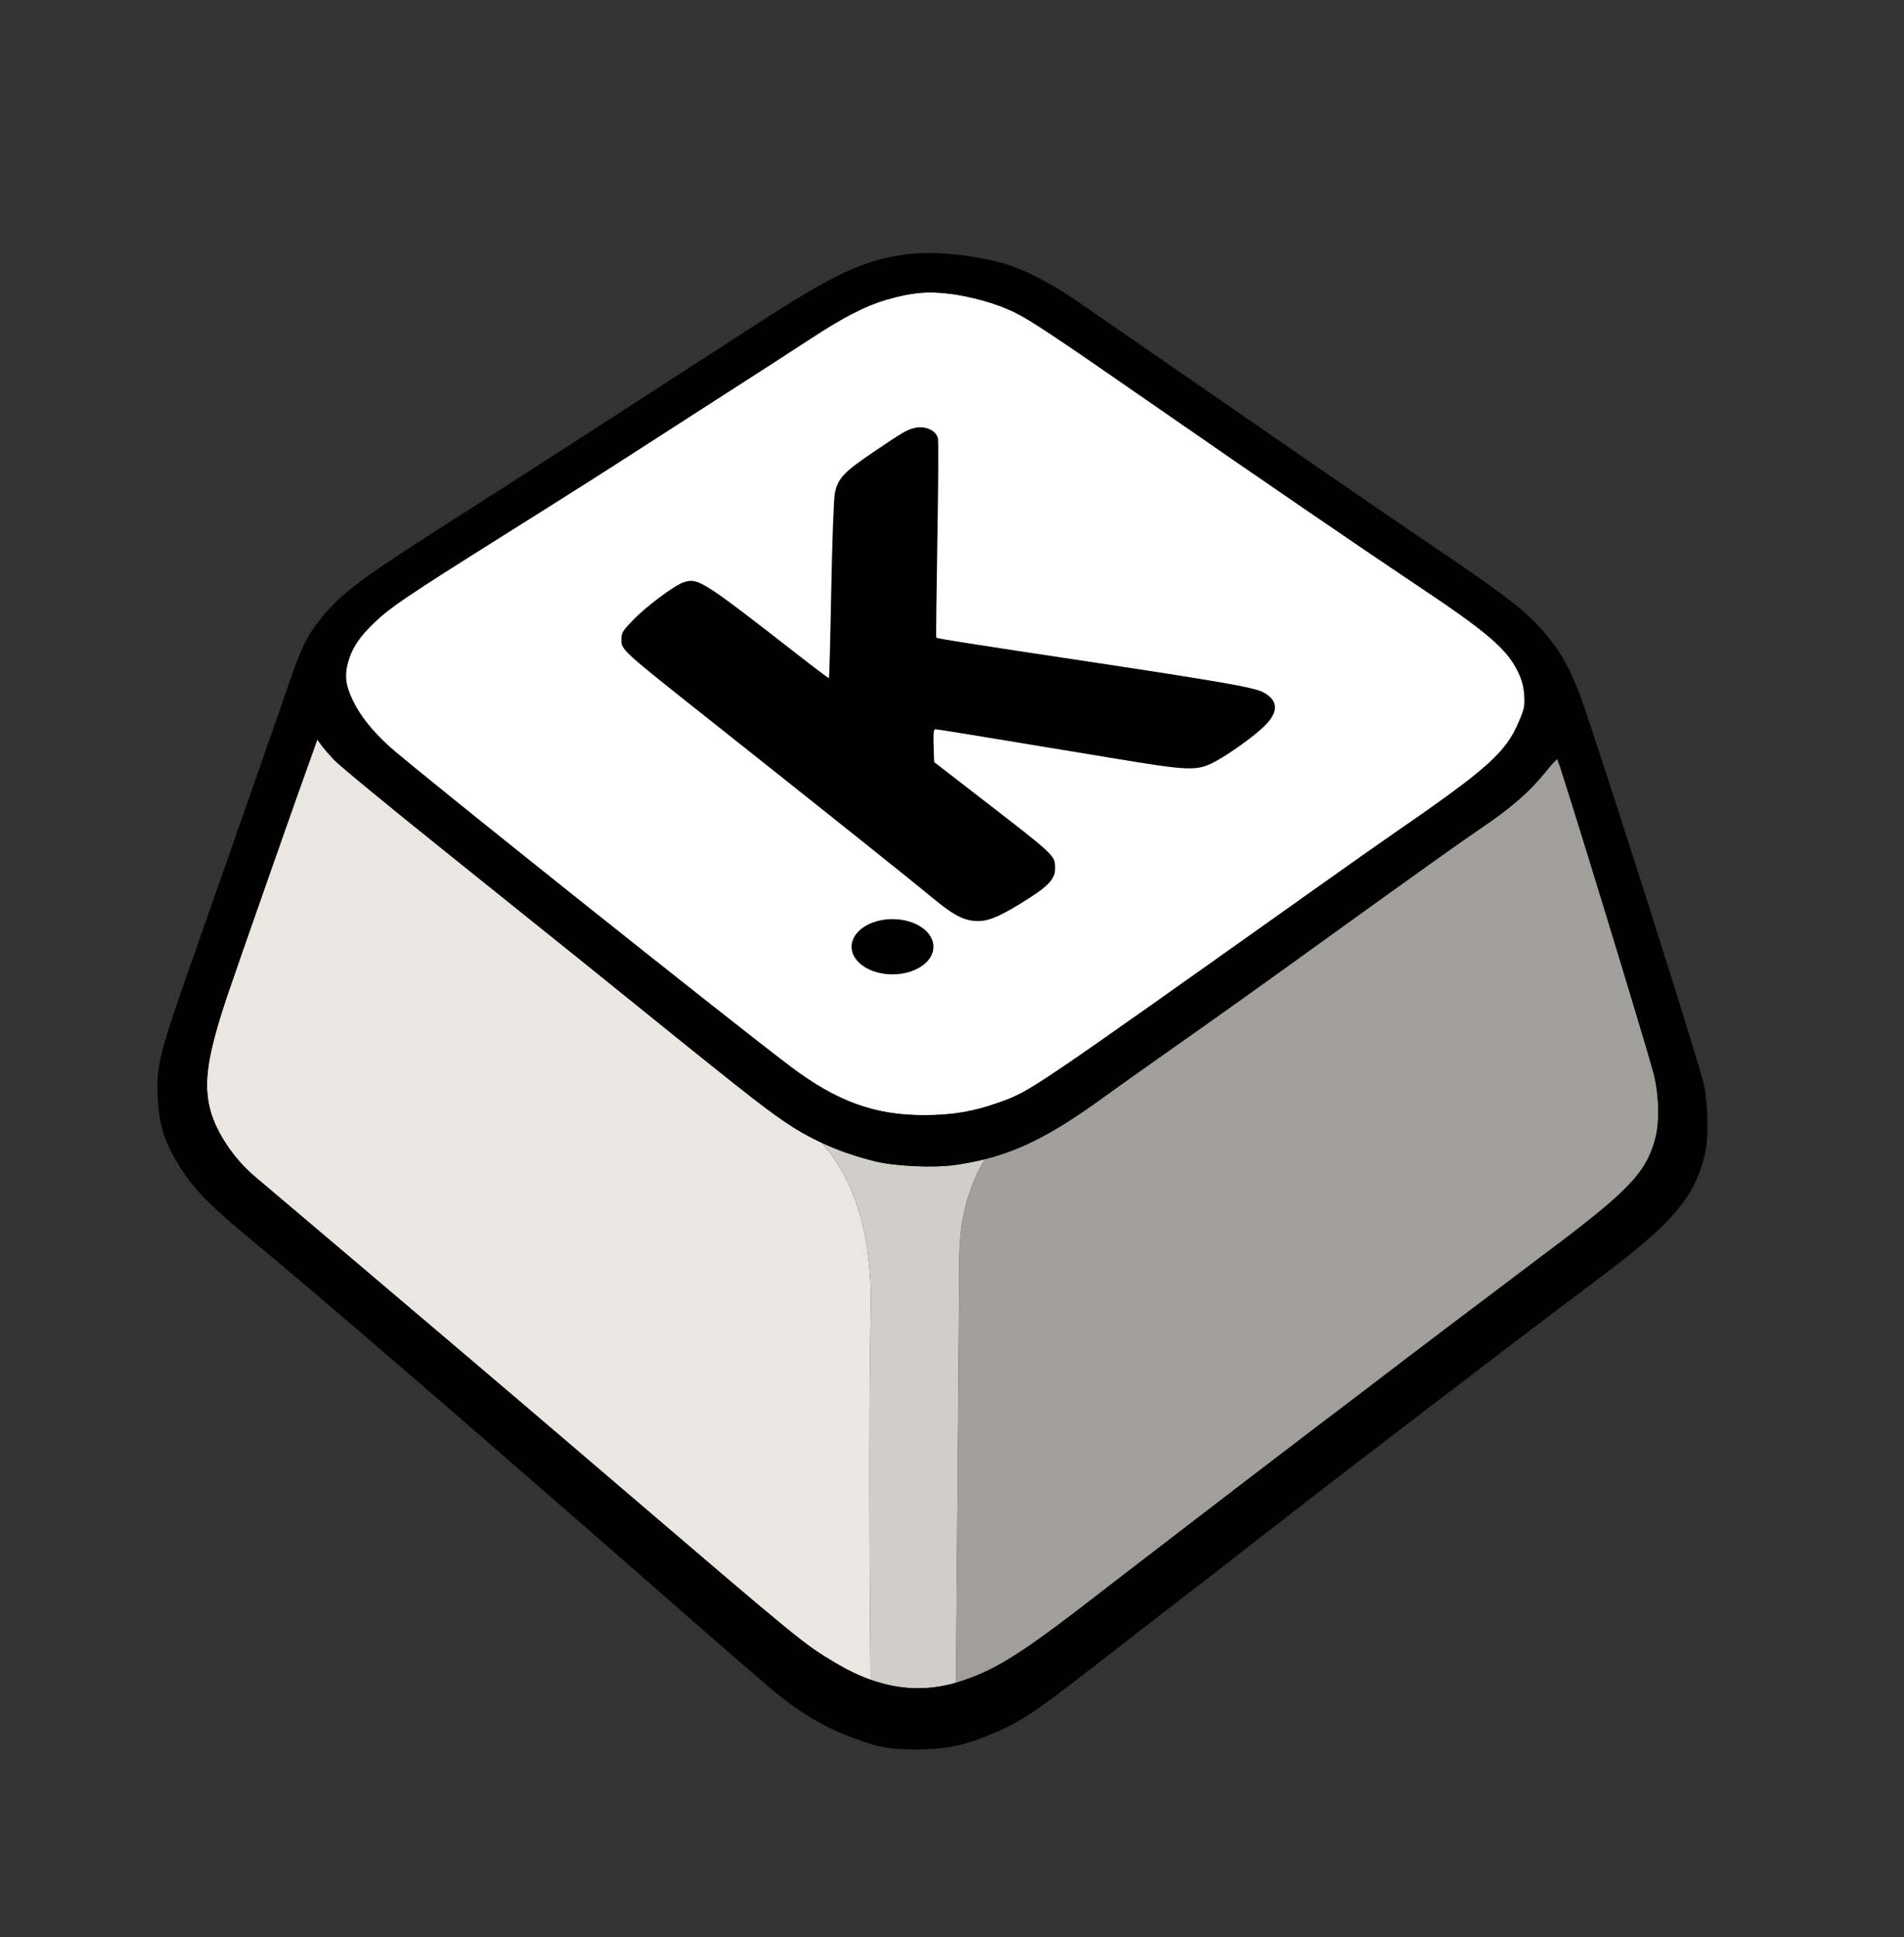
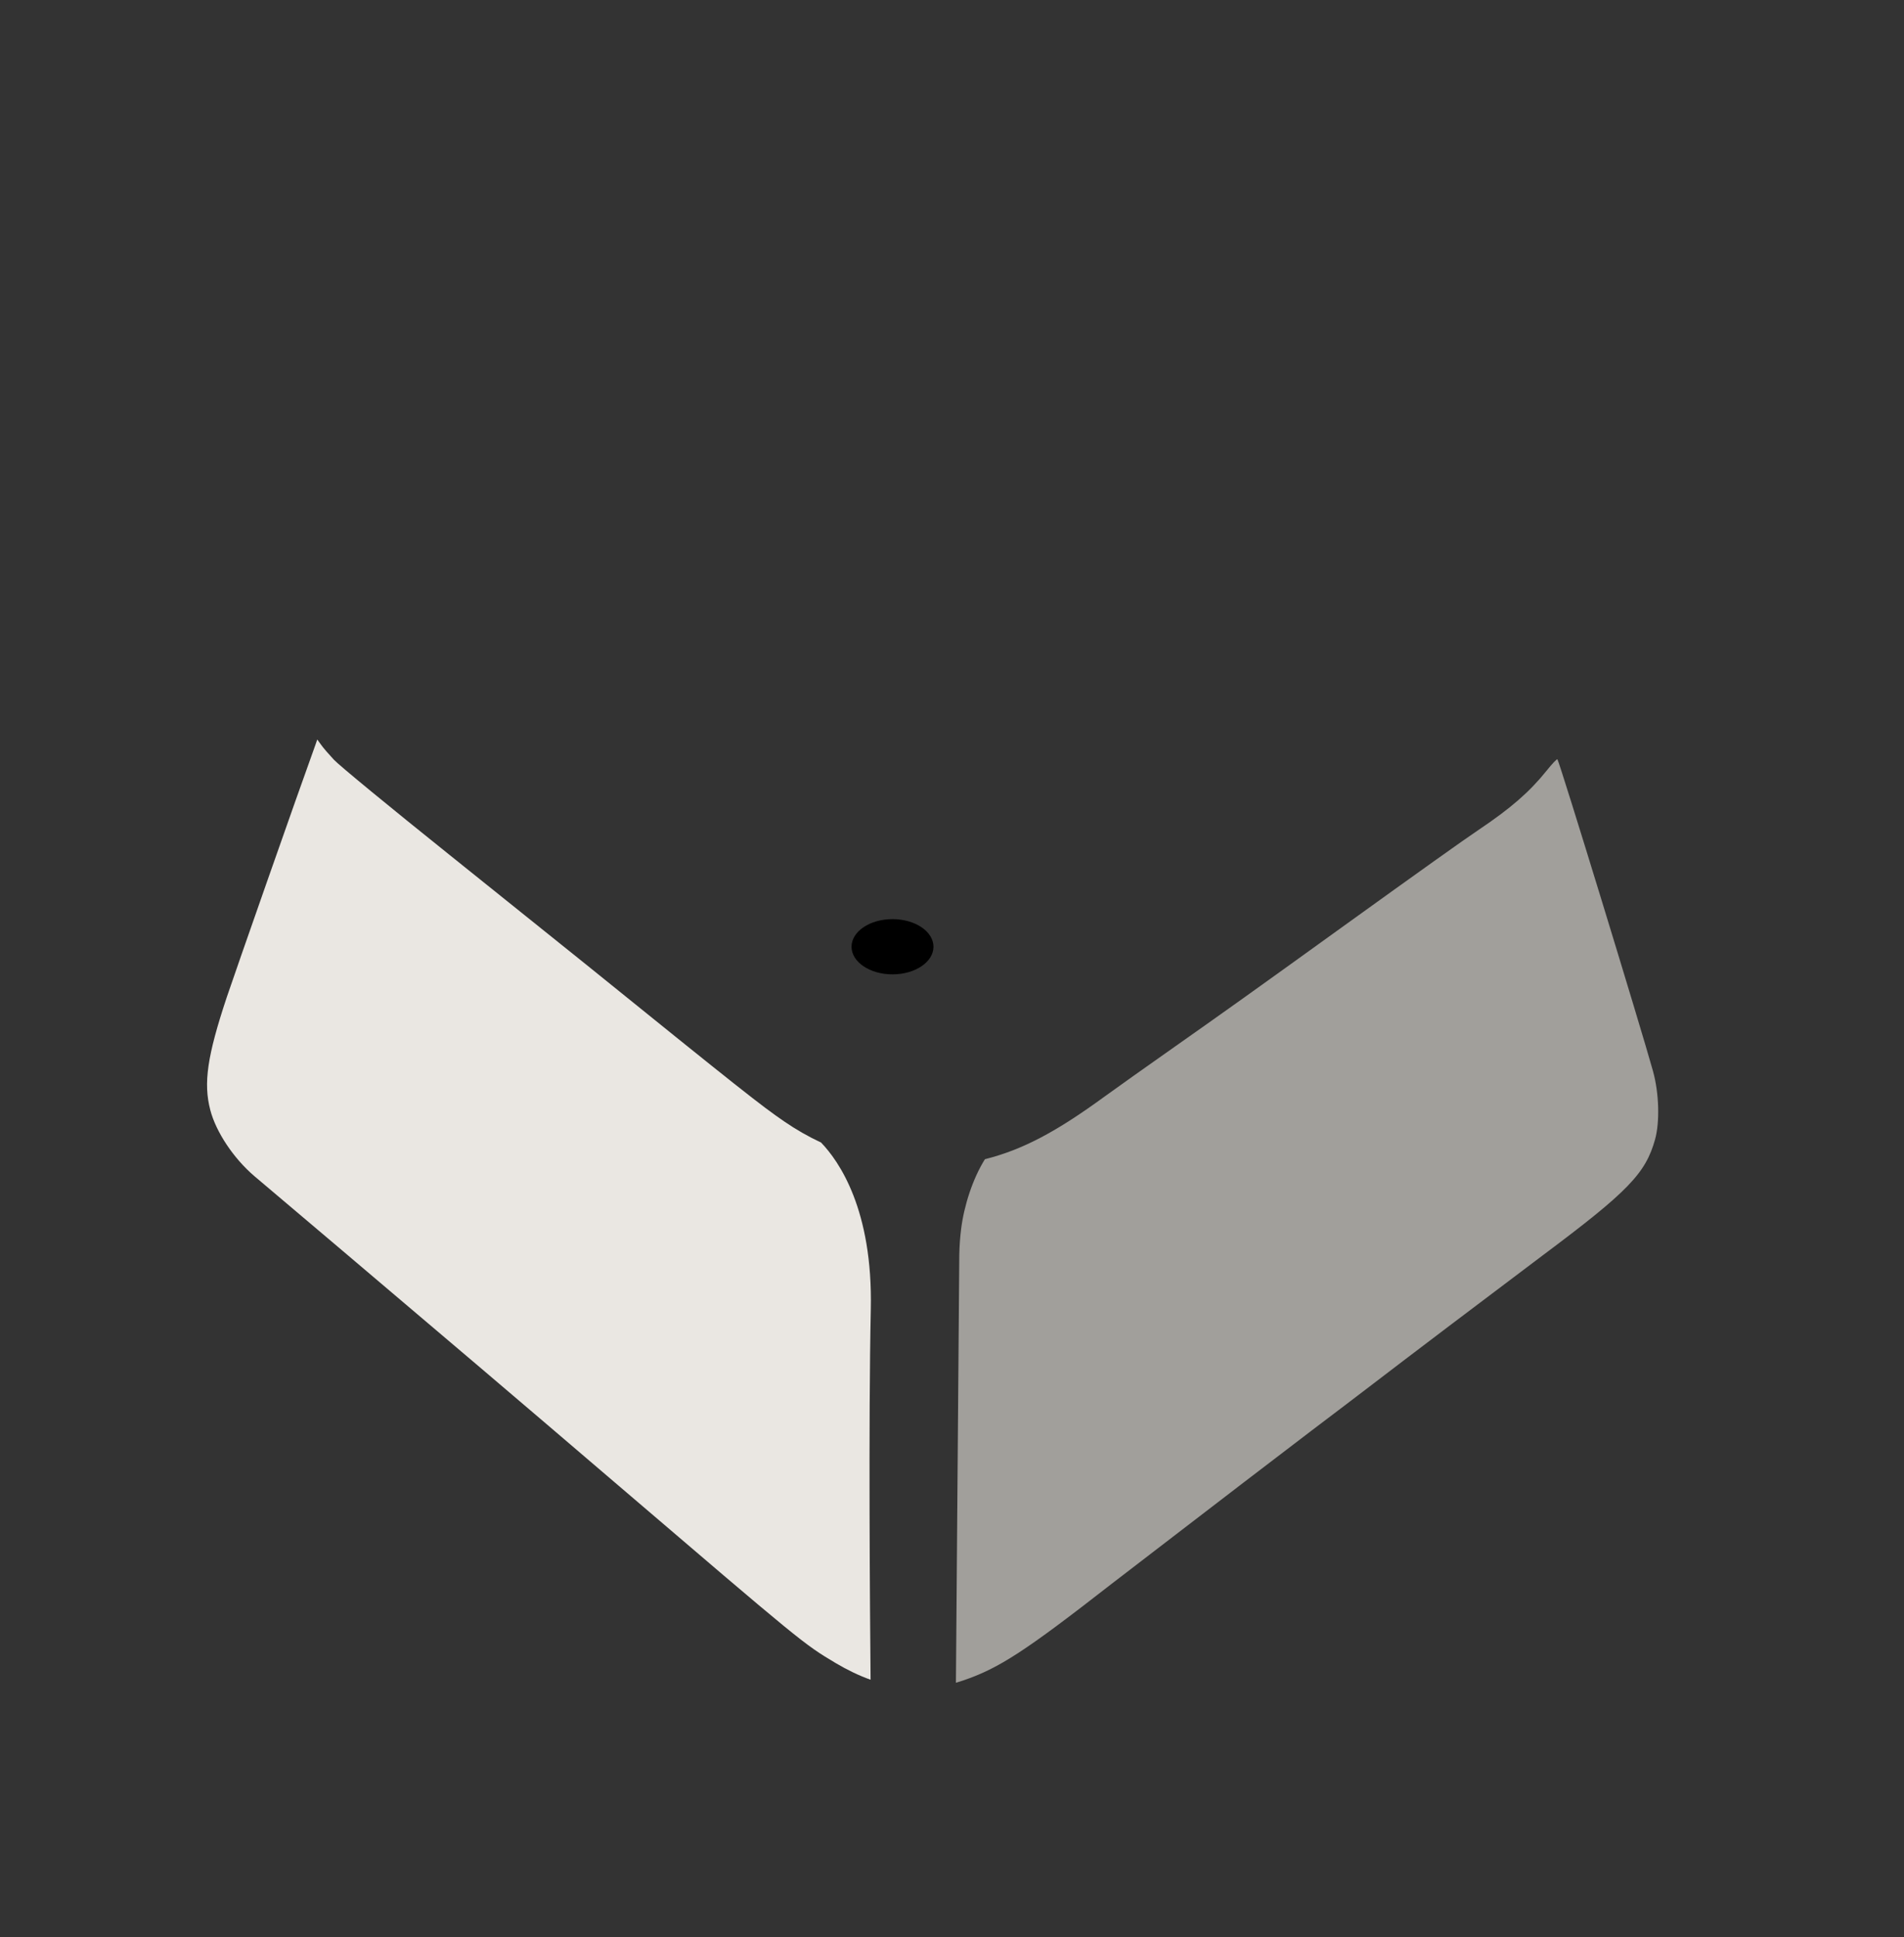
<svg xmlns="http://www.w3.org/2000/svg" id="Layer_1" data-name="Layer 1" viewBox="0 0 1062.42 1080.72">
  <rect x="0" y="0" width="1062.42" height="1080.72" fill="#333333" stroke="none" />
  <g id="key">
    <path id="side" d="M485.9,730.4c1.19-55.47-17.75-82.57-27.75-92.95-7.17-3.35-13.93-7.23-20.42-11.67-13-8.9-24.4-17.9-111-87.9-9.1-7.3-43.3-34.8-76-61s-61.8-50.1-64.5-53.1c-2.8-3-6-6.7-7.1-8.3l-2.1-2.9-1,2.9c-9.3,25.6-45,127.5-49.5,140.9-10.9,32.8-13.1,47.9-9.2,62.9,3.2,12.3,13,27,24.6,36.9,2.9,2.5,24.9,21.1,48.8,41.3,49.5,41.9,102.1,86.6,151.5,128.9,105.7,90.4,106,90.7,124.1,101.5,6.59,3.91,13.06,7,19.45,9.28-.34-36.2-1.2-144.79.12-206.75Z" style="fill: #eae7e2;" />
-     <path id="middle" d="M536.31,685.61c1.61-12.81,6.35-27.78,13.27-38.86-5.33,1.34-10.82,2.39-16.64,3.22-11.9,1.7-33.5.7-44.5-2-11-2.71-20.99-6.18-30.28-10.53,10,10.39,28.93,37.48,27.75,92.95-1.32,61.96-.46,170.56-.12,206.75,16.09,5.74,31.69,6.29,47.63,1.69l1.88-238.82c.09-4.82.43-9.63,1.03-14.41Z" style="fill: #d0cec9;" />
    <path id="front" d="M922.44,597.87c-6.6-23.8-51.8-171.5-53.4-174.2-.2-.5-3,2.5-6.2,6.5-9.5,11.8-19.9,20.8-37.6,32.7-8.5,5.7-32.2,22.6-76.5,54.5-51.3,37-66.5,47.8-93.5,66.8-14.8,10.4-32.4,22.9-39,27.7-26.83,19.57-45.51,29.56-66.66,34.88-6.92,11.08-11.66,26.05-13.27,38.86-.6,4.78-.94,9.59-1.03,14.41l-1.88,238.82c1.34-.39,2.68-.81,4.03-1.27,20-6.8,34.6-16.3,82.7-53.8,3.9-3,17.7-13.6,30.6-23.5,12.9-9.9,32.3-24.8,43-33,10.7-8.2,28.1-21.5,38.5-29.4,10.5-7.9,23.7-18,29.5-22.4,24-18.4,67.6-51.4,99-75,47.9-35.8,57.5-45.8,62.8-64.8,2.7-9.8,2.2-25.8-1.1-37.8Z" style="fill: #a19f9b;" />
    <g id="outline_top">
-       <path id="top" d="M217.34,416.57c11.4,10.6,192.1,154.7,223.9,178.6,25.8,19.4,47,27.1,74.5,27,15.7,0,27.4-2,41.5-7,17.8-6.4,15.3-4.7,176-118.8,18.7-13.3,38.5-27.2,44-31,53.4-36.8,63.1-45.5,70.5-63.2,2.9-6.8,3.2-8.5,2.8-14.5-.4-4.9-1.4-8.6-3.6-13.1-6.4-12.9-17.2-22.1-58.7-49.7-29-19.4-86.6-58.8-141.5-96.9-59.4-41.2-71.7-49.4-81.2-54-9.6-4.6-23.6-8.6-35.8-10.1-12.8-1.5-21-.7-35.3,3.4-11.8,3.5-24,9.8-42.6,22-8.6,5.6-23.2,15.1-32.6,21.1-9.3,6-29.1,18.7-44,28.3-35.9,23.2-48.6,31.3-97,61.7-50.9,32-60.1,38.2-69.2,46.8-8.5,8.1-12.5,14.1-14.8,22.1-2.1,7.3-1.5,12.9,2.4,21.1,4.1,8.7,10.5,16.9,20.7,26.2Z" style="fill: #fff;" />
-       <path id="outline" d="M950.84,605.37c-2.5-11.5-47.9-154.7-66.2-209-8-23.5-14.3-34.6-27.3-48.3-8.9-9.3-22-19.2-55.7-41.9-14.5-9.8-44.3-30.2-66.2-45.3-21.8-15.1-49-33.9-60.5-41.8-31.2-21.5-53.3-36.8-66.7-46.1-20.7-14.6-36.8-23.1-50.1-26.5-18.1-4.7-38.8-6.5-52.9-4.5-23.6,3.2-39.7,10.8-84,39.5-88.2,57.1-133,86-163.5,105.4-56.8,36.1-66.9,43.7-79,58.6-7.3,9.1-10.9,16.4-17.5,35.9-5.2,15.1-27.2,78-51.3,146.6-21.4,60.7-22.9,66.5-21.9,84.9.9,15.9,4.1,25.4,13.2,39.5,7.5,11.7,17.3,21.5,38.8,39.2,36.5,30,129.6,110.4,244.7,211.2,22.8,20,45.2,39.3,49.8,43,12.2,9.8,24.5,17.1,36.5,21.9,17.3,6.9,24.2,8.4,39.7,8.4s25-1.6,39.4-7.3c18.2-7.3,26.3-12.5,62.5-40.8,10.1-7.8,29.3-22.7,42.5-32.9,13.3-10.2,35.1-27.2,48.6-37.7,37.8-29.6,140.9-108.5,190.5-145.7,38.9-29.2,51.1-43.5,56.9-66.9,2.3-9.2,2.1-27.8-.3-39.4ZM194.24,369.27c2.3-8,6.3-14,14.8-22.1,9.1-8.6,18.3-14.8,69.2-46.8,48.4-30.4,61.1-38.5,97-61.7,14.9-9.6,34.7-22.3,44-28.3,9.4-6,24-15.5,32.6-21.1,18.6-12.2,30.8-18.5,42.6-22,14.3-4.1,22.5-4.9,35.3-3.4,12.2,1.5,26.2,5.5,35.8,10.1,9.5,4.6,21.8,12.8,81.2,54,54.9,38.1,112.5,77.5,141.5,96.9,41.5,27.6,52.3,36.8,58.7,49.7,2.2,4.5,3.2,8.2,3.6,13.1.4,6,.1,7.7-2.8,14.5-7.4,17.7-17.1,26.4-70.5,63.2-5.5,3.8-25.3,17.7-44,31-160.7,114.1-158.2,112.4-176,118.8-14.1,5-25.8,7-41.5,7-27.5.1-48.7-7.6-74.5-27-31.8-23.9-212.5-168-223.9-178.6-10.2-9.3-16.6-17.5-20.7-26.2-3.9-8.2-4.5-13.8-2.4-21.1ZM923.54,635.67c-5.3,19-14.9,29-62.8,64.8-31.4,23.6-75,56.6-99,75-5.8,4.4-19,14.5-29.5,22.4-10.4,7.9-27.8,21.2-38.5,29.4-10.7,8.2-30.1,23.1-43,33-12.9,9.9-26.7,20.5-30.6,23.5-48.1,37.5-62.7,47-82.7,53.8-1.35.46-2.69.88-4.03,1.27-15.94,4.6-31.54,4.05-47.63-1.69-6.39-2.28-12.85-5.36-19.45-9.28-18.1-10.8-18.4-11.1-124.1-101.5-49.4-42.3-102-87-151.5-128.9-23.9-20.2-45.9-38.8-48.8-41.3-11.6-9.9-21.4-24.6-24.6-36.9-3.9-15-1.7-30.1,9.2-62.9,4.5-13.4,40.2-115.3,49.5-140.9l1-2.9,2.1,2.9c1.1,1.6,4.3,5.3,7.1,8.3,2.7,3,31.8,26.9,64.5,53.1,32.7,26.2,66.9,53.7,76,61,86.6,70,98,79,111,87.9,6.49,4.44,13.25,8.32,20.42,11.67,9.29,4.35,19.27,7.82,30.28,10.53,11,2.7,32.6,3.7,44.5,2,5.82-.83,11.31-1.88,16.64-3.22,21.15-5.32,39.82-15.32,66.66-34.88,6.6-4.8,24.2-17.3,39-27.7,27-19,42.2-29.8,93.5-66.8,44.3-31.9,68-48.8,76.5-54.5,17.7-11.9,28.1-20.9,37.6-32.7,3.2-4,6-7,6.2-6.5,1.6,2.7,46.8,150.4,53.4,174.2,3.3,12,3.8,28,1.1,37.8Z" />
-     </g>
+       </g>
    <g id="letters">
-       <path id="letter_k" d="M395.64,401.37c63.8,50.6,113.7,90.4,124.6,99.5,12.2,10.1,17.9,13,25.7,13,6.3,0,13.6-3.3,28.8-13.1,10.5-6.7,14-10.7,14-16,0-7.7,1.2-6.5-45-42.2l-22.5-17.4-.3-9.1c-.2-7,0-9.2,1-9.2,1.3,0,22,3.4,98.8,16.1,42.6,7.1,47,7.3,56.8,2.2,8.2-4.3,22.7-14.7,28.3-20.4,7.8-7.7,7.4-14.2-1.1-18.6-5.2-2.7-24.8-6.1-99-17.3-60.5-9.1-83-12.6-83.3-13.1-.2-.2.1-24.8.6-54.6s.7-55.3.3-56.7c-1.1-4.5-7.3-7.1-13.1-5.7-4.3,1.1-6.3,2.2-22.8,13.4-16.4,11-20,14.8-21.6,23-.6,2.9-1.5,27.2-2,54-.5,26.9-1.1,49-1.3,49.2-.2.1-8.6-6.2-18.8-14.2-51.5-40.1-54.2-41.8-62-39.4-5.1,1.5-21.7,13.9-29.2,21.9-5.2,5.4-5.8,6.5-5.8,10.3,0,5.6.4,6,48.9,44.4Z" />
      <ellipse id="dot" cx="498.01" cy="528.21" rx="22.86" ry="15.41" />
    </g>
  </g>
</svg>